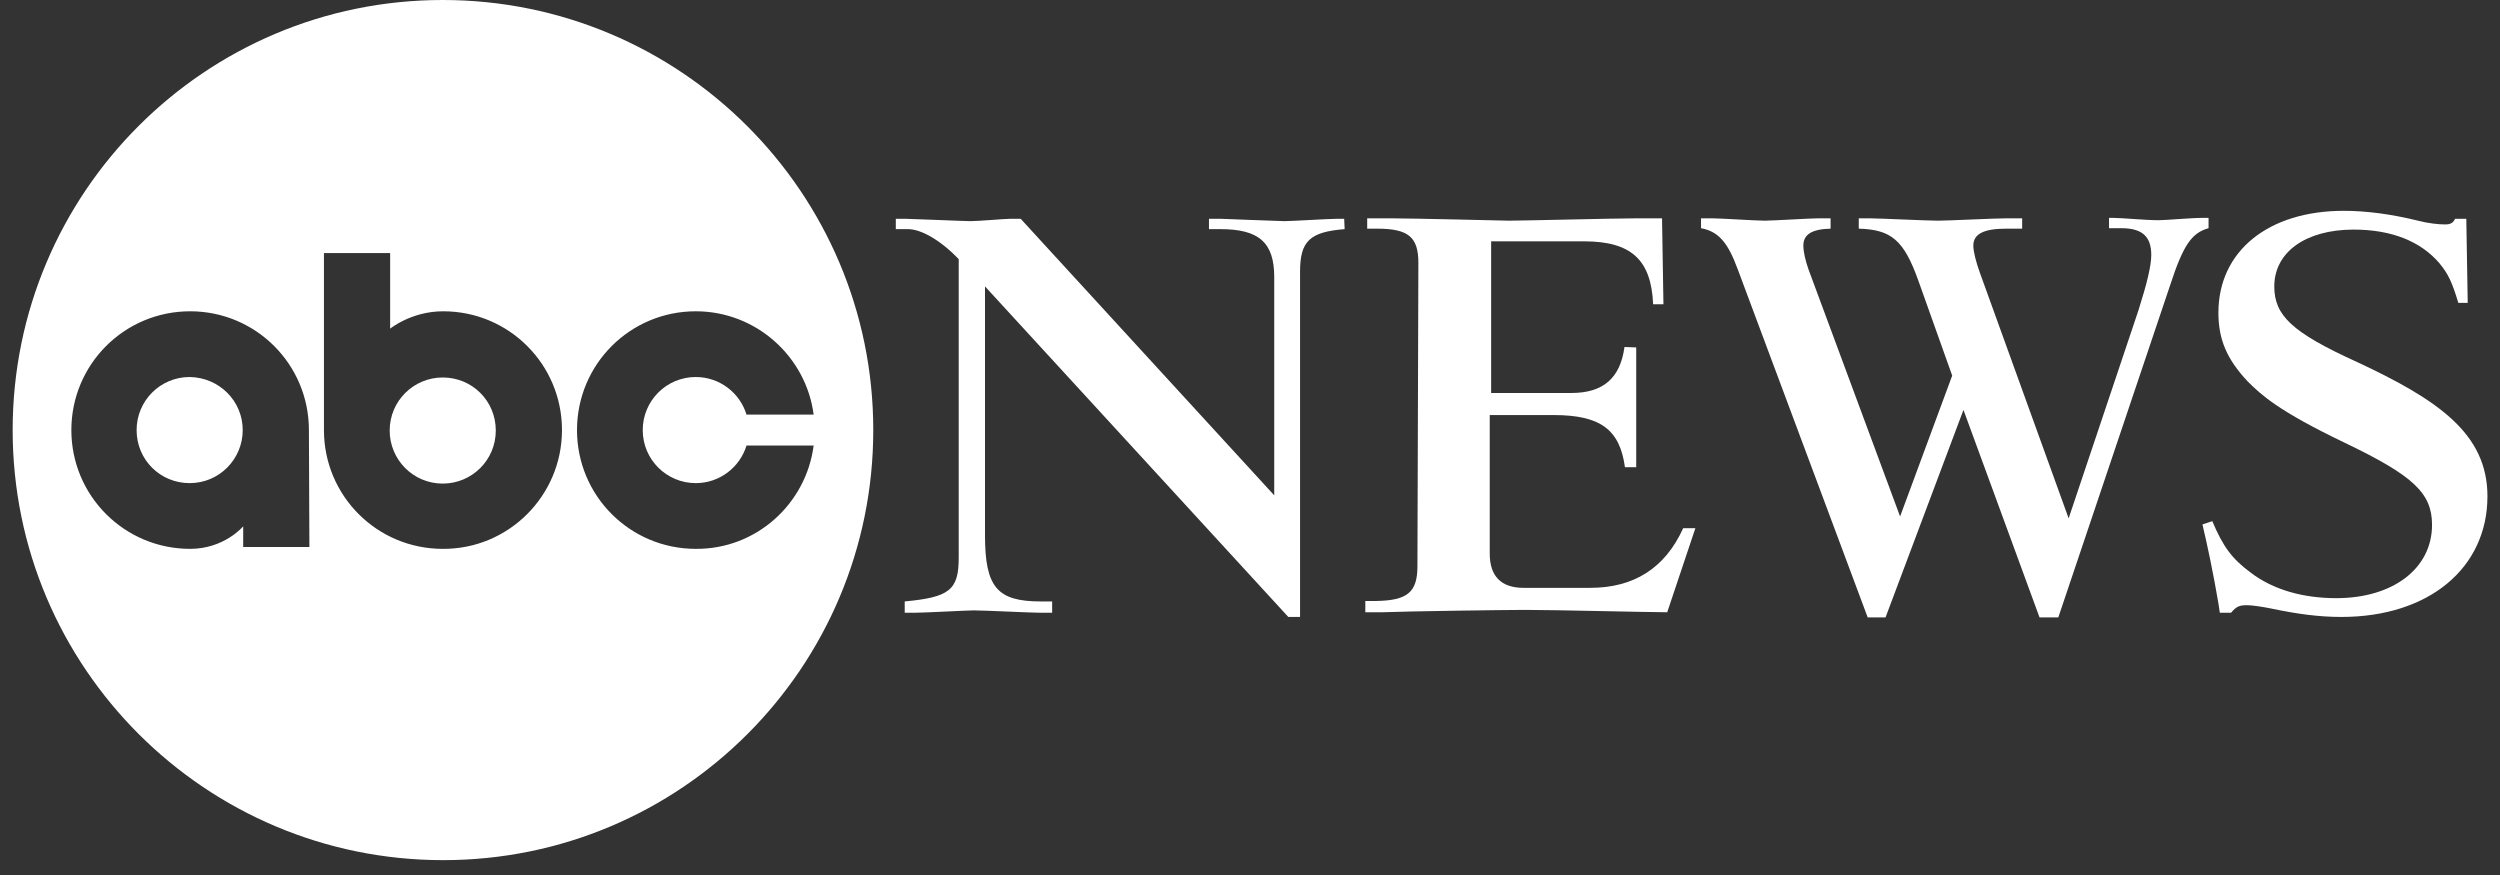
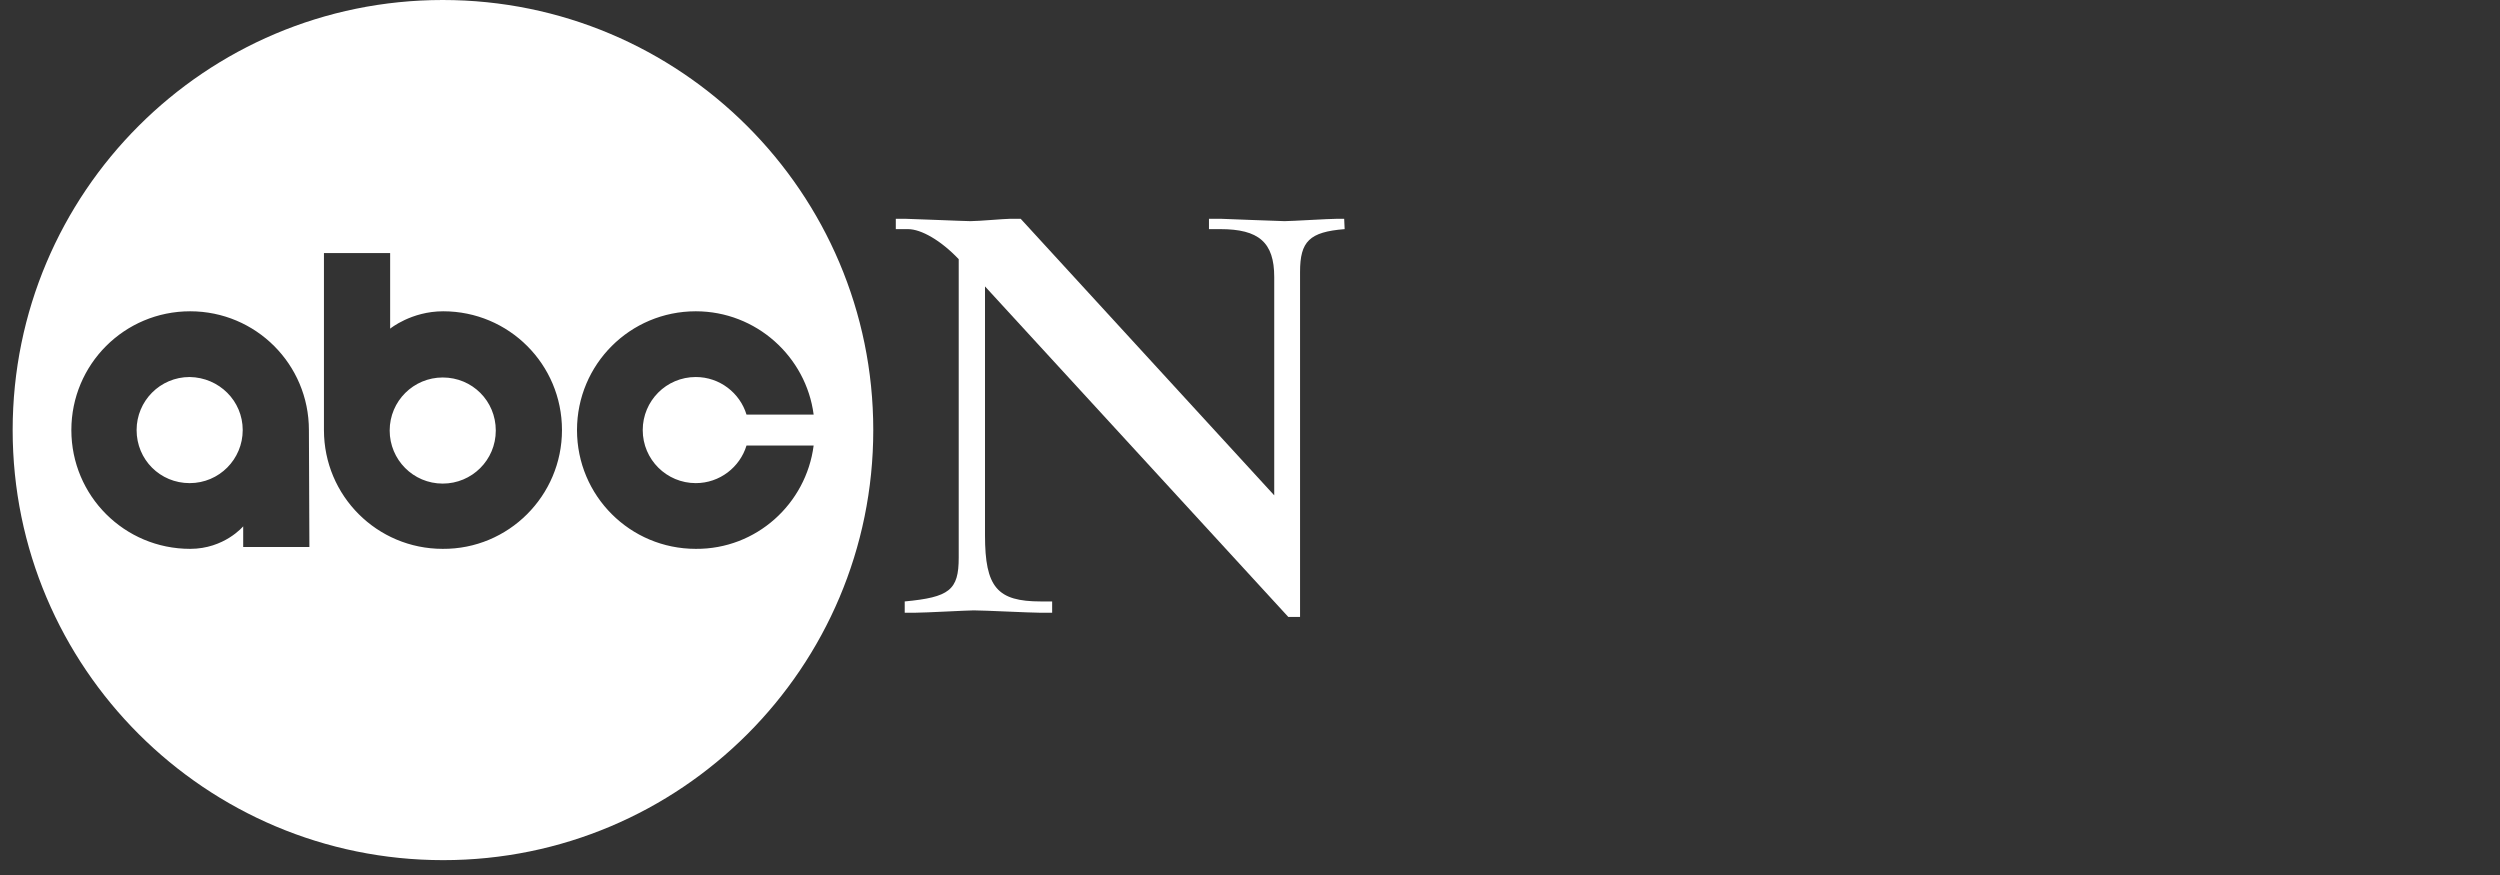
<svg xmlns="http://www.w3.org/2000/svg" fill="none" viewBox="0 0 140 49" height="49" width="140">
  <rect x="0" y="0" width="140" height="49" fill="#333333" stroke="none" />
  <g clip-path="url(#clip0_2518_318)">
    <path fill="white" d="M53.688 14.514C52.689 13.462 51.585 12.831 50.849 12.831H50.165V12.253H50.717C50.98 12.253 54.03 12.384 54.345 12.384C54.819 12.384 56.239 12.253 56.554 12.253H57.159L71.357 27.739V15.513C71.357 13.568 70.489 12.831 68.333 12.831H67.702V12.253H68.386C68.464 12.253 71.672 12.384 71.935 12.384C72.303 12.384 74.433 12.253 74.853 12.253H75.274L75.3 12.831C73.329 12.989 72.803 13.515 72.803 15.224V34.549H72.145L55.16 16.039V29.974C55.16 32.892 55.844 33.681 58.289 33.681H58.92V34.312H58.21C57.684 34.312 55.108 34.181 54.529 34.181C54.188 34.181 51.795 34.312 51.269 34.312H50.664V33.681C53.162 33.445 53.688 33.05 53.688 31.236V14.514Z" />
-     <path fill="white" d="M79.429 14.724C79.429 13.278 78.876 12.805 77.115 12.805H76.563V12.227H78.009C79.008 12.227 84.477 12.358 84.503 12.358C85.292 12.358 90.472 12.227 91.576 12.227H93.074L93.153 17.038H92.575C92.47 14.54 91.339 13.515 88.71 13.515H83.504V22.007H88C89.762 22.007 90.734 21.192 90.971 19.431L91.628 19.457V26.162H90.997C90.708 24.058 89.63 23.243 87.001 23.243H83.425V30.999C83.425 32.261 84.056 32.919 85.318 32.919H89.052C91.471 32.919 93.232 31.841 94.258 29.58H94.941L93.364 34.286C92.286 34.286 87.132 34.154 85.423 34.154C84.266 34.154 78.692 34.233 77.43 34.286H76.458V33.655H77.062C78.824 33.629 79.376 33.155 79.376 31.709L79.429 14.724Z" />
-     <path fill="white" d="M115.265 34.575H114.214L109.954 22.954L105.59 34.575H104.591L97.308 15.066C96.755 13.567 96.23 12.963 95.257 12.779V12.226H95.888C96.308 12.226 98.359 12.358 98.832 12.358C99.253 12.358 101.383 12.226 101.83 12.226H102.513V12.805C101.435 12.831 100.988 13.147 100.988 13.751C100.988 14.093 101.094 14.566 101.278 15.092L106.405 28.922L109.323 21.034L107.43 15.723C106.615 13.436 105.905 12.857 104.091 12.805V12.226H104.696C105.222 12.226 107.903 12.358 108.534 12.358C109.06 12.358 111.742 12.226 112.347 12.226H113.241V12.805H112.347C111.111 12.805 110.506 13.094 110.506 13.751C110.506 14.093 110.664 14.698 110.874 15.276L115.844 29.027L119.761 17.354C120.234 15.855 120.471 14.882 120.471 14.277C120.471 13.226 119.945 12.779 118.788 12.779H118.105V12.2H118.289C118.815 12.2 120.129 12.332 120.892 12.332C121.26 12.332 122.706 12.2 123.416 12.2H123.679V12.779C122.732 13.042 122.259 13.725 121.523 15.986L115.265 34.575Z" />
-     <path fill="white" d="M123.889 29.185C124.494 30.631 125.02 31.315 126.019 32.051C127.281 33.024 128.964 33.497 130.83 33.497C134.038 33.497 136.194 31.814 136.194 29.395C136.194 27.607 135.142 26.635 131.304 24.794C127.57 23.006 126.624 22.112 125.861 21.35C124.704 20.114 124.231 19.01 124.231 17.511C124.231 14.067 127.018 11.806 131.251 11.806C132.513 11.806 133.907 11.99 135.405 12.358C136.01 12.516 136.588 12.568 136.93 12.568C137.219 12.568 137.377 12.489 137.482 12.253H138.113L138.192 16.959H137.666C137.325 15.828 137.114 15.355 136.615 14.75C135.563 13.515 133.933 12.857 131.803 12.857C129.121 12.857 127.36 14.119 127.36 16.039C127.36 17.669 128.359 18.615 131.935 20.245C136.51 22.375 139.297 24.268 139.297 27.791C139.297 31.814 136.01 34.549 131.12 34.549C129.884 34.549 128.674 34.391 127.176 34.075C126.65 33.97 126.098 33.891 125.835 33.891C125.388 33.891 125.23 33.97 124.941 34.312H124.31L124.231 33.786C123.942 32.077 123.6 30.473 123.337 29.369L123.889 29.185Z" />
    <path fill="white" d="M13.592 24.084C13.592 25.714 12.278 27.055 10.621 27.055C8.965 27.055 7.65 25.74 7.65 24.084C7.65 22.454 8.965 21.113 10.621 21.113C12.278 21.139 13.592 22.454 13.592 24.084ZM24.793 21.139C23.163 21.139 21.822 22.454 21.822 24.11C21.822 25.74 23.136 27.081 24.793 27.081C26.423 27.081 27.764 25.767 27.764 24.11C27.764 22.454 26.449 21.139 24.793 21.139ZM48.903 24.084C48.903 37.388 38.123 48.168 24.819 48.168C11.515 48.168 0.709 37.388 0.709 24.084C0.709 10.78 11.489 0 24.793 0C38.097 0 48.903 10.78 48.903 24.084ZM17.299 24.084C17.299 20.403 14.329 17.432 10.648 17.432C6.967 17.432 3.996 20.403 3.996 24.084C3.996 27.765 6.967 30.736 10.648 30.736C12.567 30.736 13.619 29.474 13.619 29.474V30.631H17.326L17.299 24.084ZM31.471 24.084C31.471 20.403 28.5 17.432 24.819 17.432C23.031 17.432 21.848 18.405 21.848 18.405V14.172H18.141V24.084C18.141 27.765 21.112 30.736 24.793 30.736C28.474 30.762 31.471 27.765 31.471 24.084ZM45.564 24.951H41.804C41.436 26.161 40.305 27.055 38.964 27.055C37.334 27.055 35.993 25.74 35.993 24.084C35.993 22.454 37.308 21.113 38.964 21.113C40.305 21.113 41.436 22.007 41.804 23.216H45.564C45.143 19.982 42.356 17.432 38.964 17.432C35.283 17.432 32.312 20.403 32.312 24.084C32.312 27.765 35.283 30.736 38.964 30.736C42.356 30.762 45.143 28.212 45.564 24.951Z" />
  </g>
  <defs>
    <clipPath id="clip0_2518_318">
      <rect transform="translate(0.709)" fill="white" height="48.194" width="138.587" />
    </clipPath>
  </defs>
</svg>